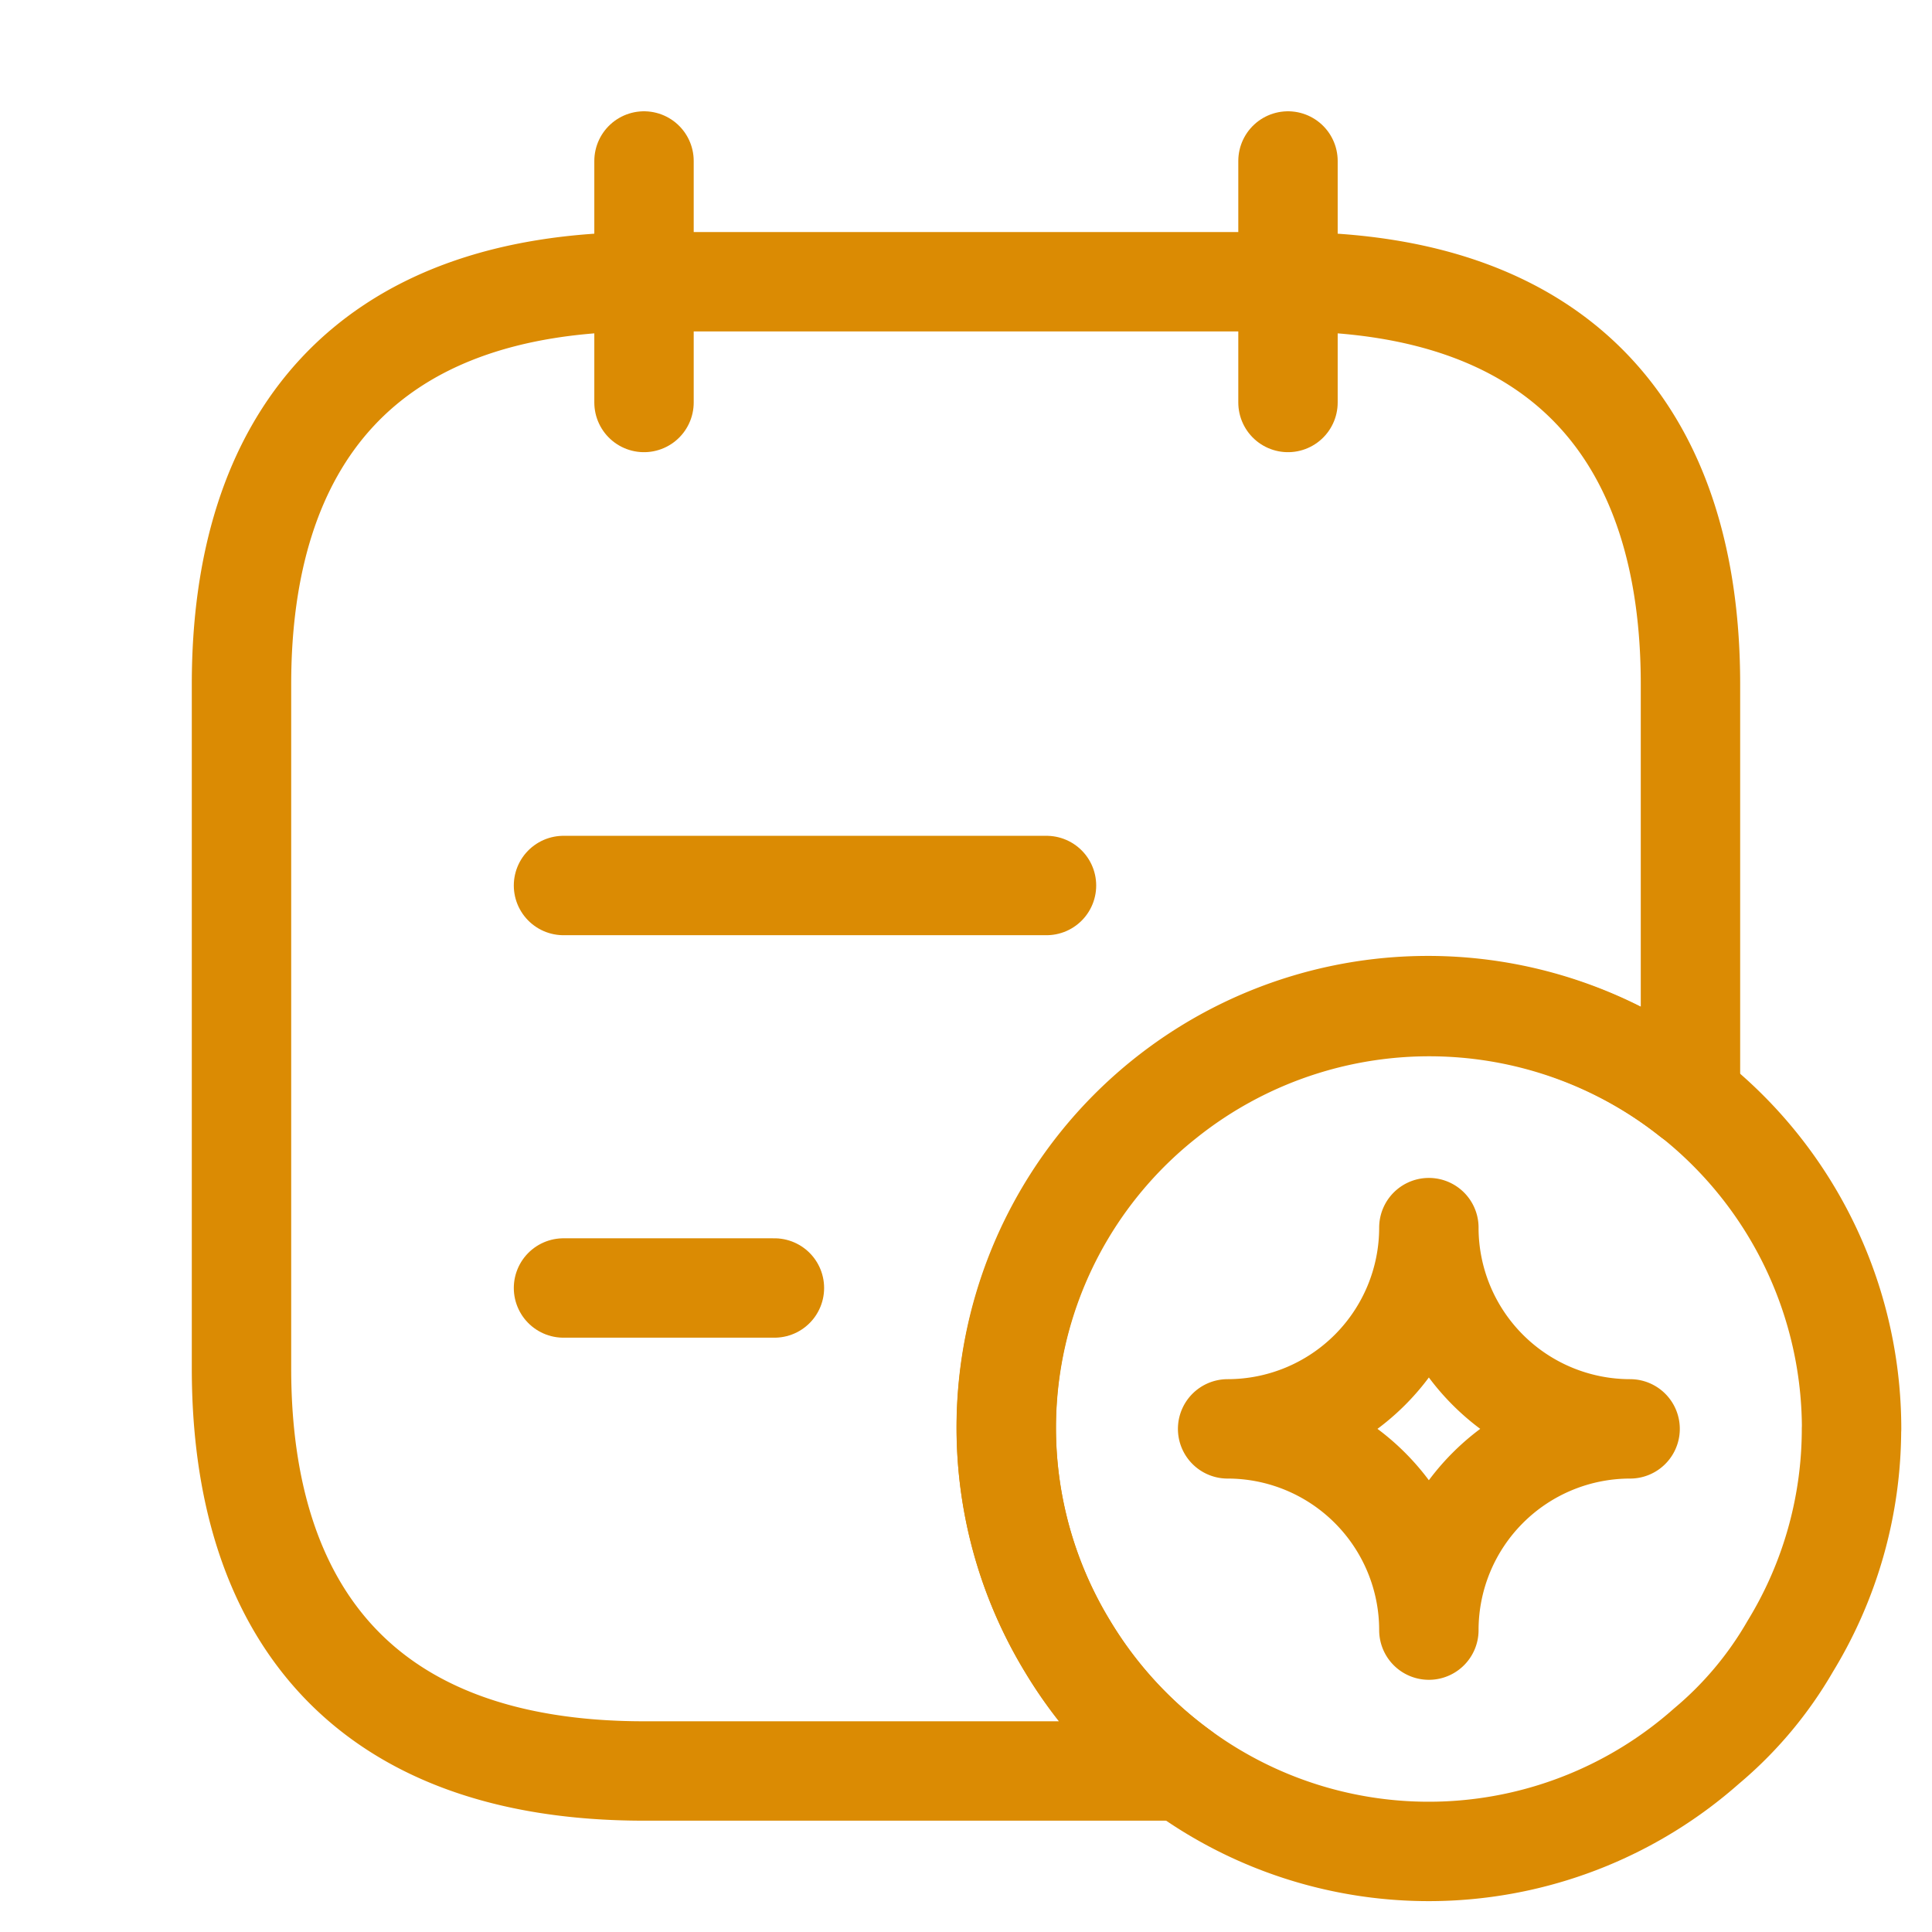
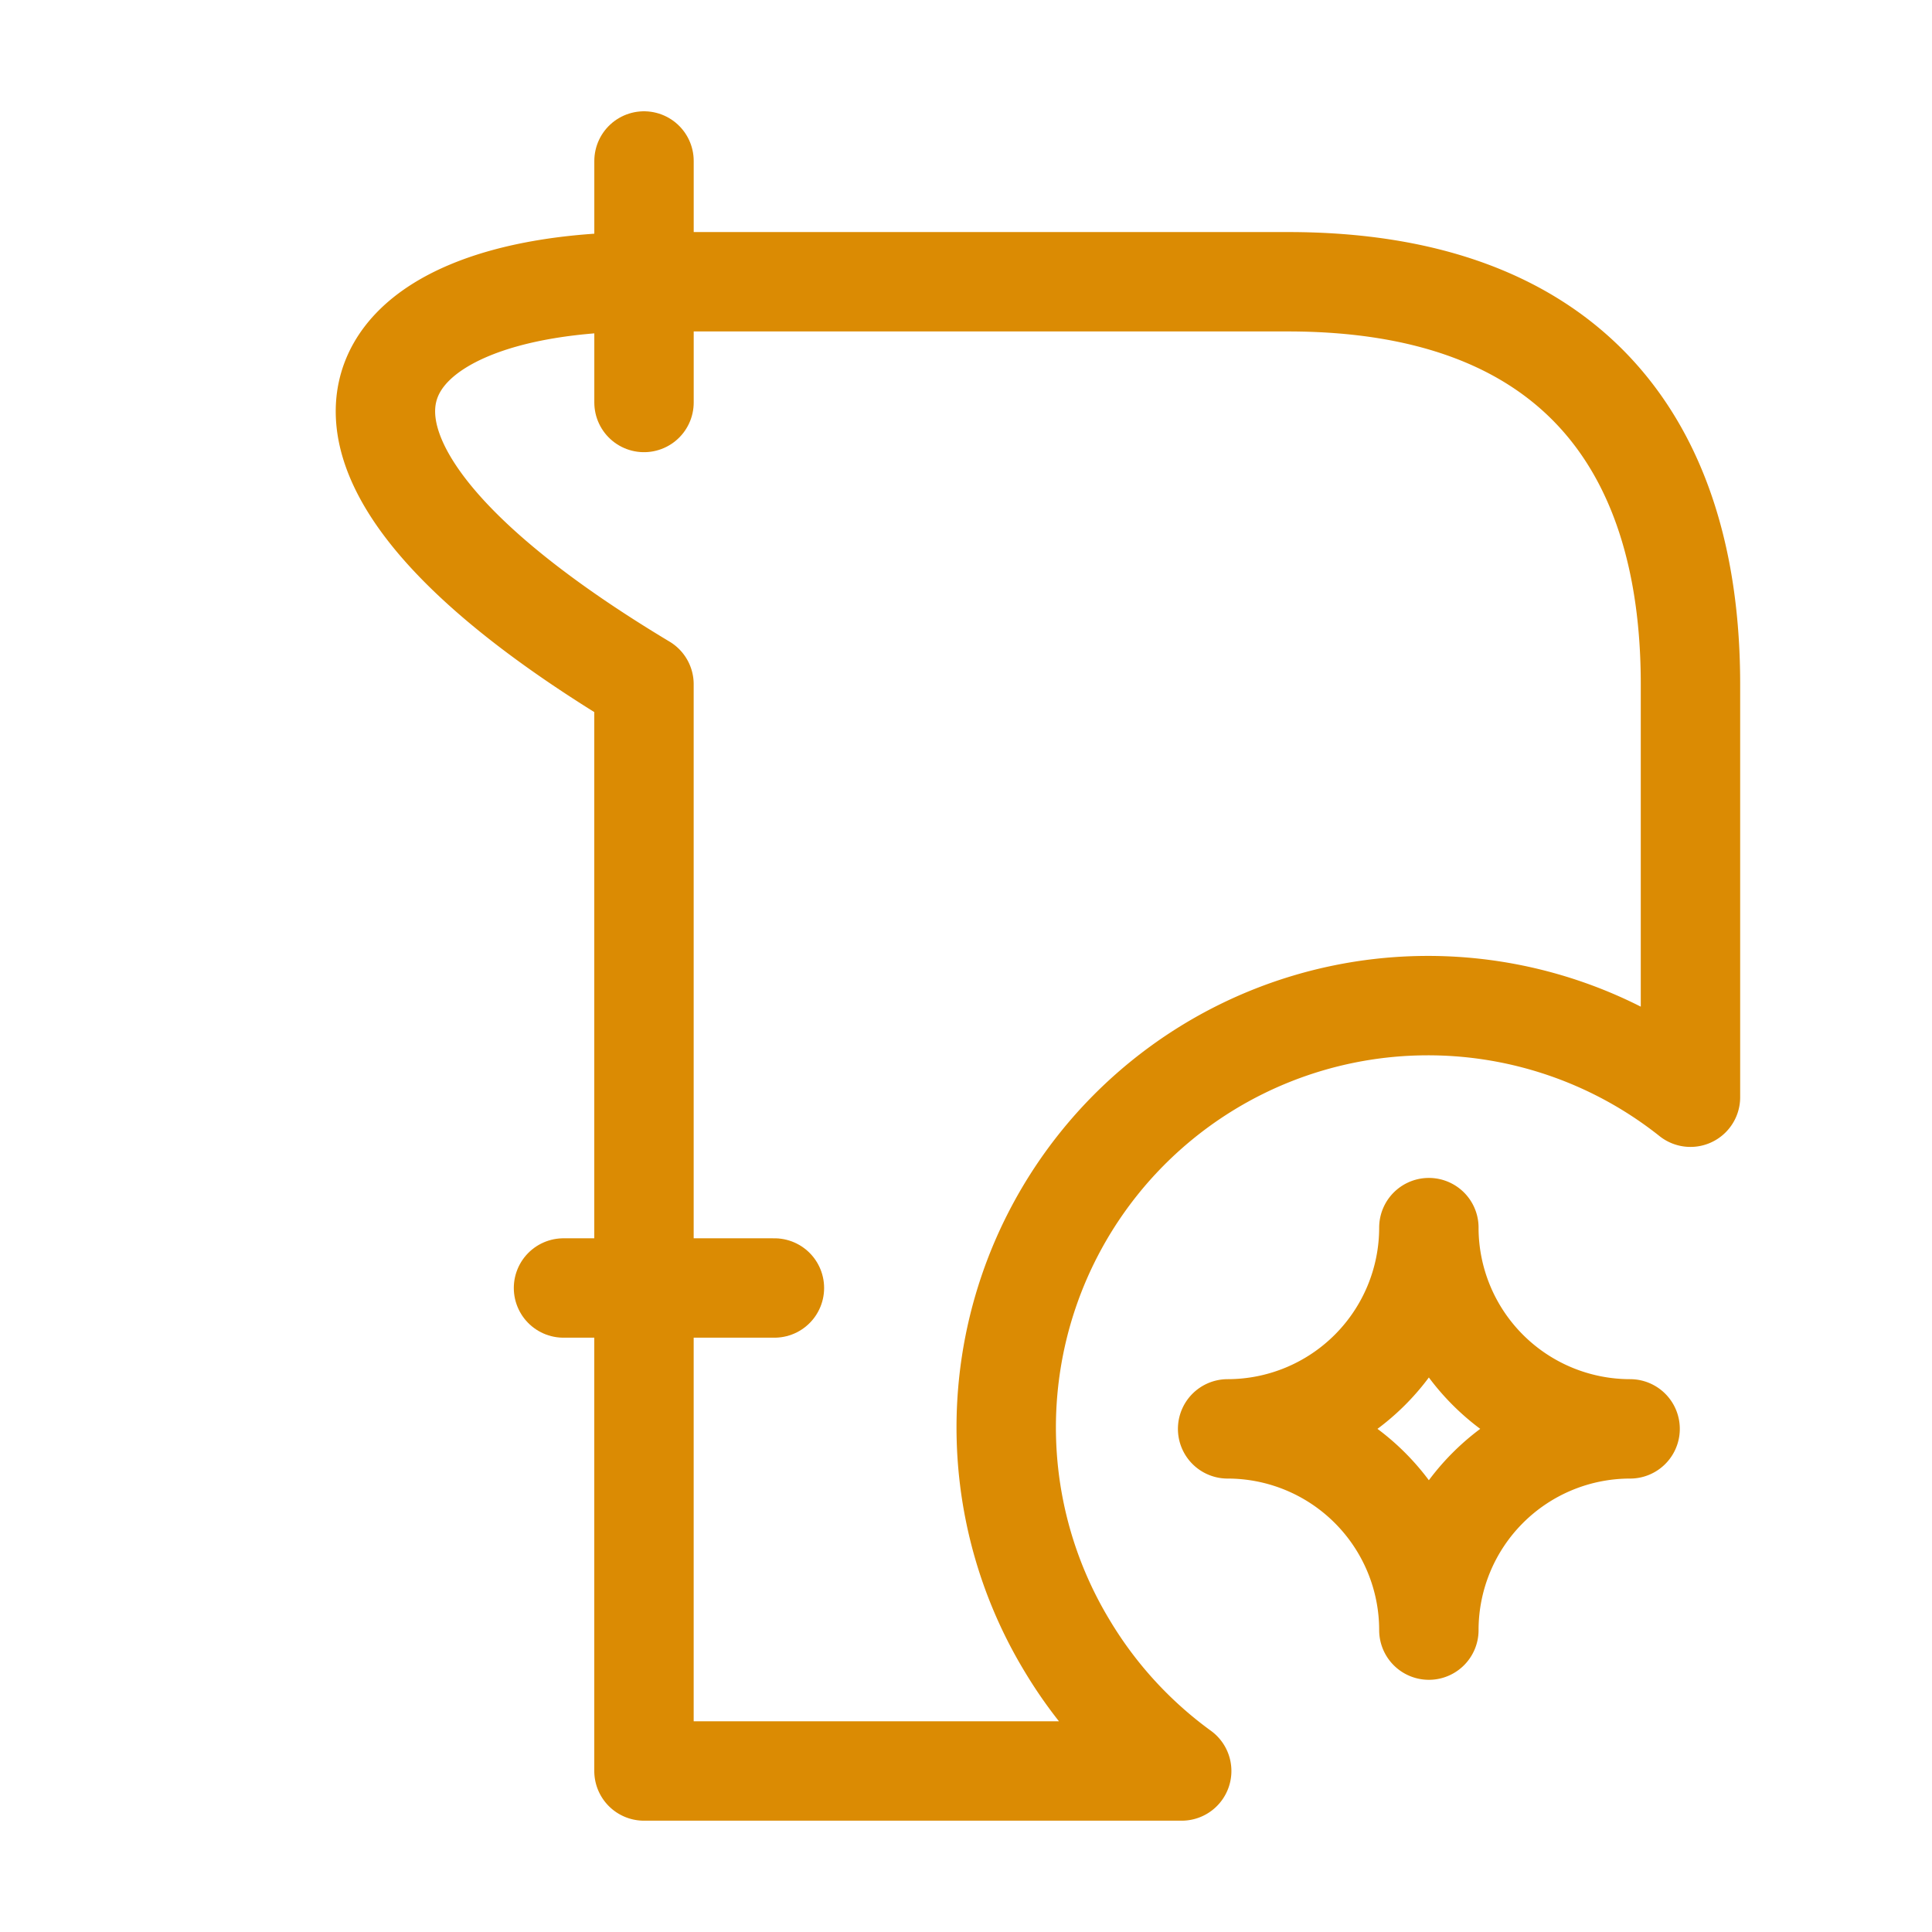
<svg xmlns="http://www.w3.org/2000/svg" id="note-favorite" width="58.313" height="58.313" viewBox="0 0 58.313 58.313">
  <path id="Vector" d="M0,0V7.289" transform="translate(19.438 4.859)" fill="none" stroke="#db8b03" stroke-linecap="round" stroke-linejoin="round" stroke-width="3" />
-   <path id="Vector-2" data-name="Vector" d="M0,0V7.289" transform="translate(38.875 4.859)" fill="none" stroke="#db8b03" stroke-linecap="round" stroke-linejoin="round" stroke-width="3" />
-   <path id="Vector-3" data-name="Vector" d="M43.734,12.148V24.613a12.731,12.731,0,0,0-18.806,16.57,12.794,12.794,0,0,0,3.45,3.766H12.148C3.645,44.949,0,40.09,0,32.8V12.148C0,4.859,3.645,0,12.148,0H31.586C40.09,0,43.734,4.859,43.734,12.148Z" transform="translate(7.289 8.504)" fill="none" stroke="#db8b03" stroke-linecap="round" stroke-linejoin="round" stroke-width="3" />
-   <path id="Vector-4" data-name="Vector" d="M0,0H14.578" transform="translate(17.008 26.727)" fill="none" stroke="#db8b03" stroke-linecap="round" stroke-linejoin="round" stroke-width="3" />
+   <path id="Vector-3" data-name="Vector" d="M43.734,12.148V24.613a12.731,12.731,0,0,0-18.806,16.57,12.794,12.794,0,0,0,3.45,3.766H12.148V12.148C0,4.859,3.645,0,12.148,0H31.586C40.09,0,43.734,4.859,43.734,12.148Z" transform="translate(7.289 8.504)" fill="none" stroke="#db8b03" stroke-linecap="round" stroke-linejoin="round" stroke-width="3" />
  <path id="Vector-5" data-name="Vector" d="M0,0H6.366" transform="translate(17.008 38.875)" fill="none" stroke="#db8b03" stroke-linecap="round" stroke-linejoin="round" stroke-width="3" />
-   <path id="Vector-6" data-name="Vector" d="M25.512,12.756a12.575,12.575,0,0,1-1.847,6.56,11.275,11.275,0,0,1-2.527,3.013A12.646,12.646,0,0,1,5.3,23.082a12.794,12.794,0,0,1-3.45-3.766,12.66,12.66,0,0,1,2.94-16.5,12.747,12.747,0,0,1,20.725,9.937Z" transform="translate(30.371 30.371)" fill="none" stroke="#db8b03" stroke-linecap="round" stroke-linejoin="round" stroke-width="3" />
  <path id="Vector-7" data-name="Vector" d="M6.074,12.148a6.076,6.076,0,0,1,6.074-6.074A6.076,6.076,0,0,1,6.074,0,6.076,6.076,0,0,1,0,6.074,6.076,6.076,0,0,1,6.074,12.148Z" transform="translate(37.053 37.053)" fill="none" stroke="#db8b03" stroke-linecap="round" stroke-linejoin="round" stroke-width="3" />
  <path id="Vector-8" data-name="Vector" d="M0,0H58.313V58.313H0Z" fill="none" opacity="0" />
</svg>